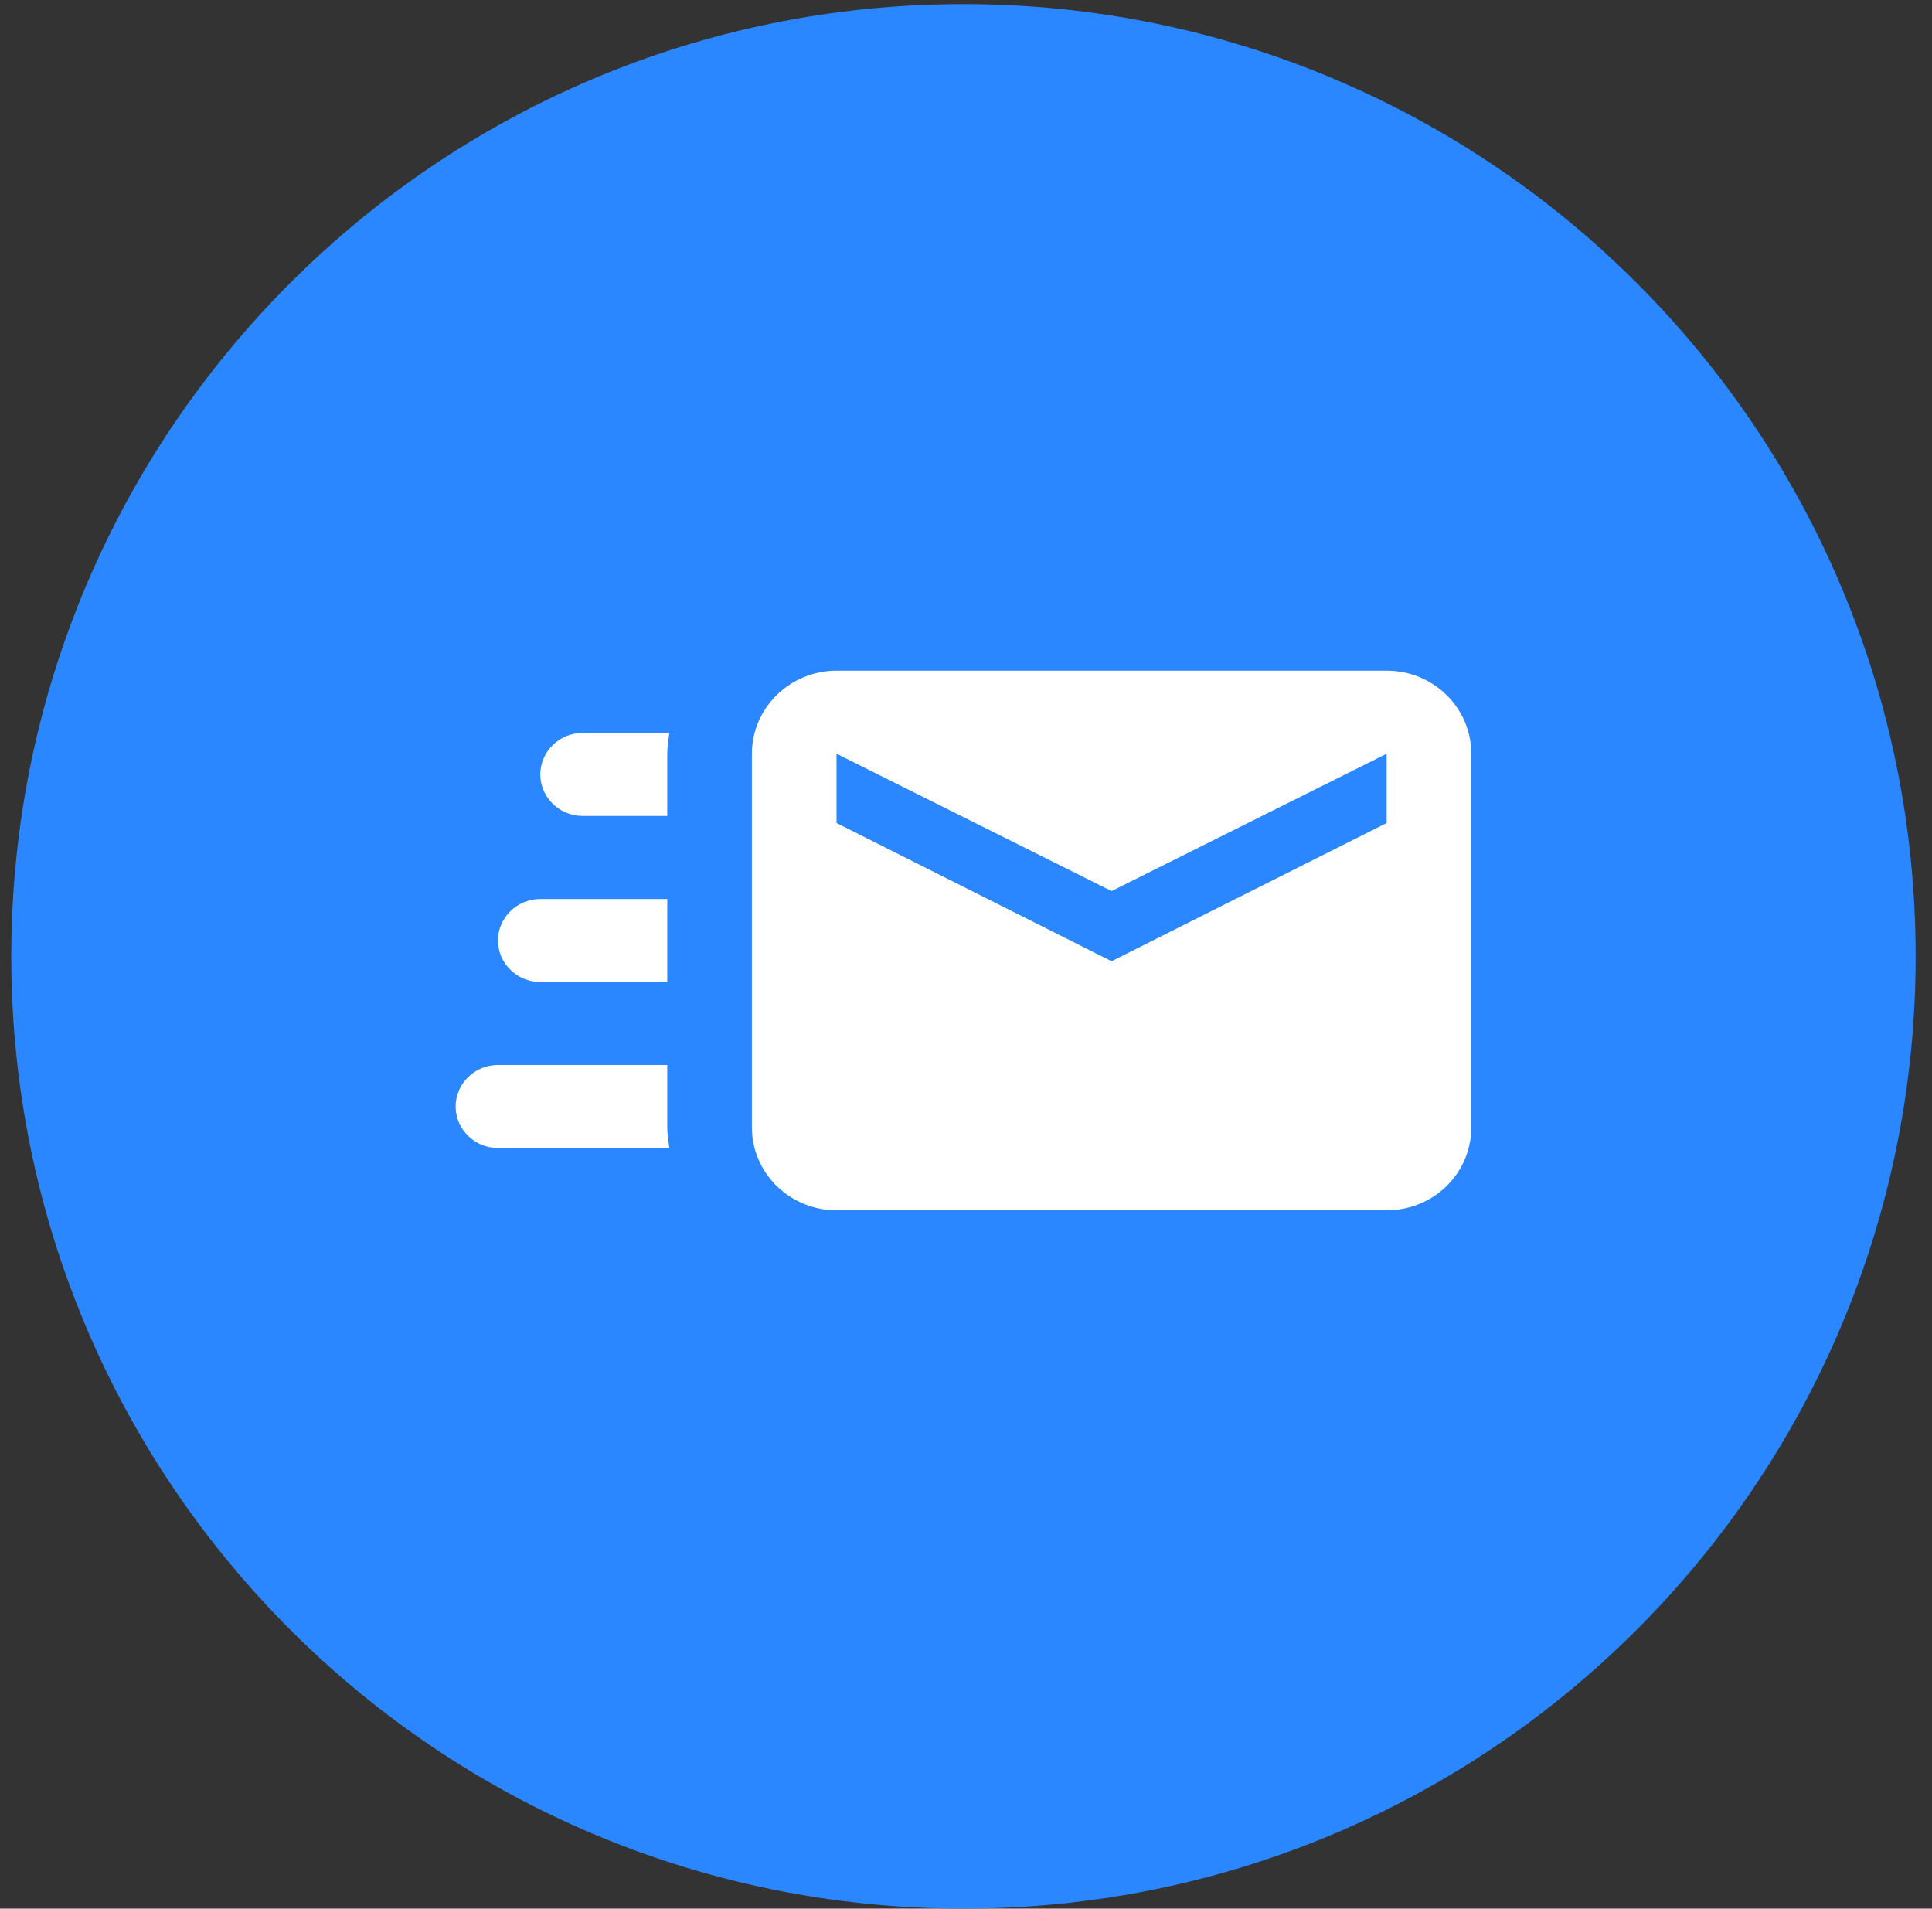
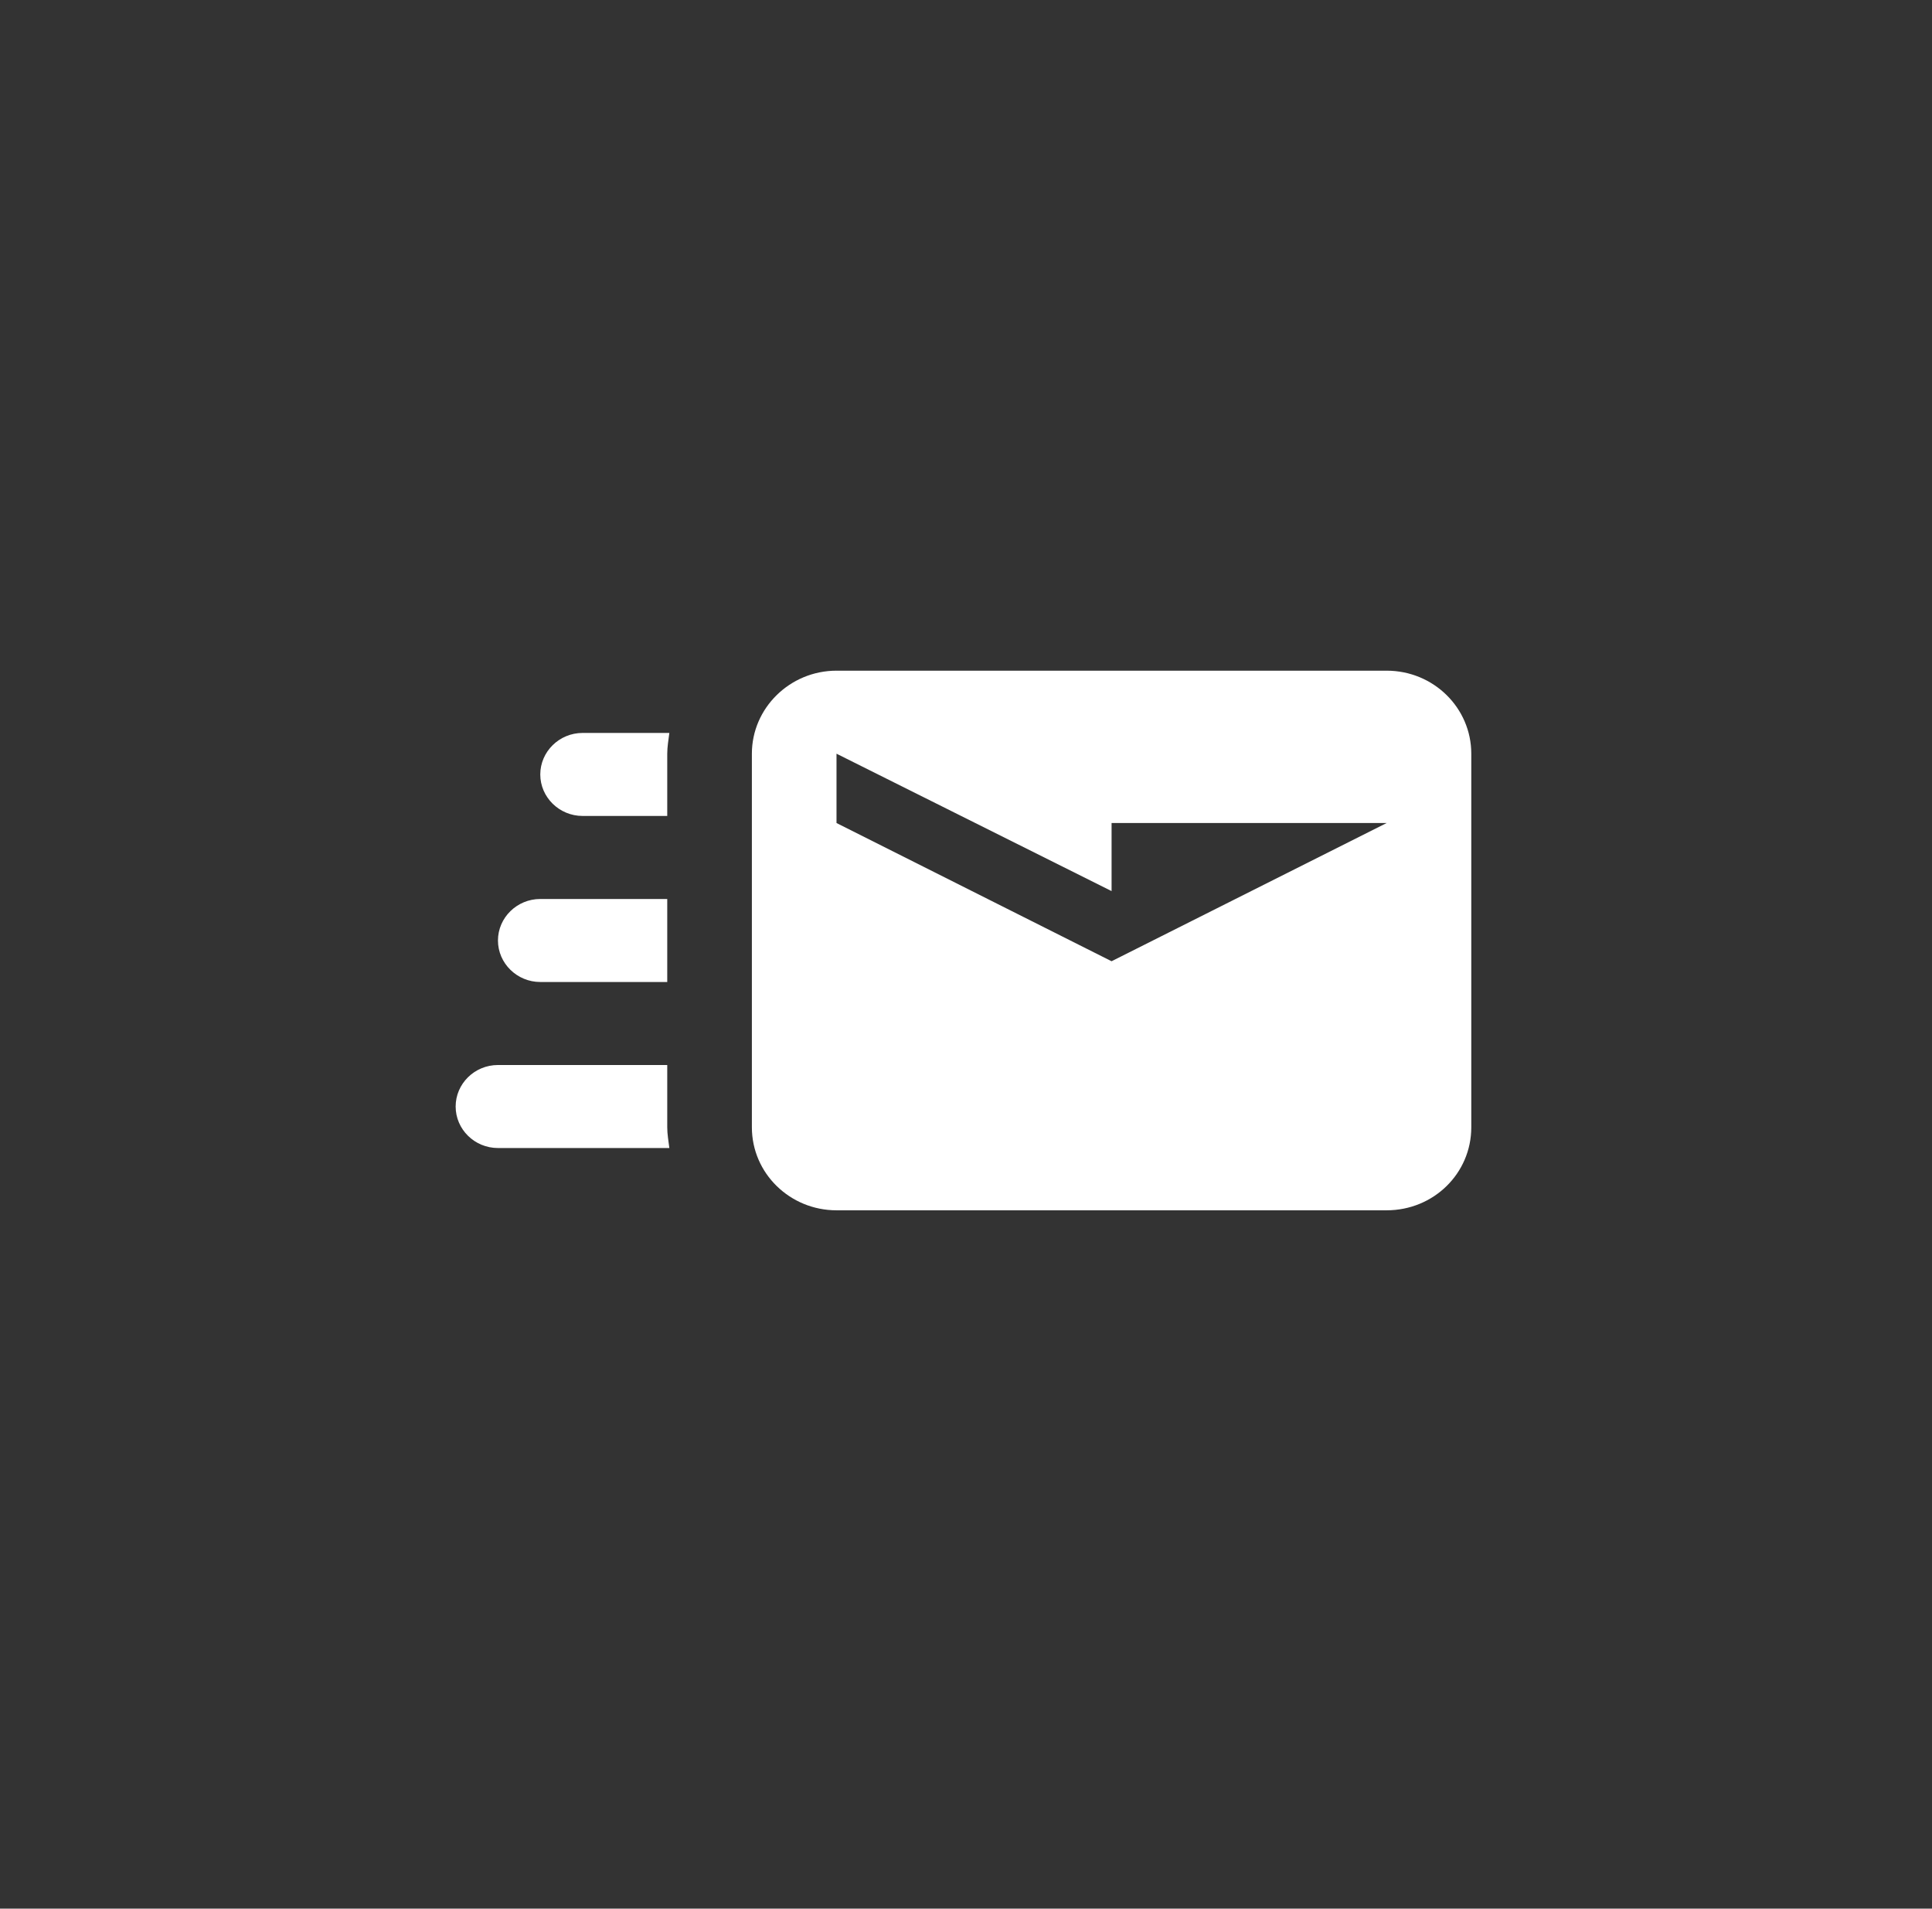
<svg xmlns="http://www.w3.org/2000/svg" width="82" height="81" viewBox="0 0 82 81" fill="none">
  <rect x="0" y="0" width="82" height="81" fill="#333333" stroke="none" />
-   <path d="M81.306 40.587C81.306 62.906 63.212 81 40.893 81C18.573 81 0.479 62.906 0.479 40.587C0.479 18.267 18.573 0.174 40.893 0.174C63.212 0.174 81.306 18.267 81.306 40.587Z" fill="#2B87FF" />
-   <path d="M58.854 28.463H35.504C33.528 28.463 31.912 30.048 31.912 31.986V47.84C31.912 49.796 33.528 51.364 35.504 51.364H58.854C60.848 51.364 62.446 49.796 62.446 47.84V31.986C62.446 30.048 60.848 28.463 58.854 28.463ZM58.854 34.928L47.179 40.794L35.504 34.928V31.986L47.179 37.817L58.854 31.986V34.928ZM28.32 47.84C28.32 48.14 28.373 48.422 28.409 48.721H21.135C20.143 48.721 19.339 47.928 19.339 46.96C19.339 45.991 20.143 45.198 21.135 45.198H28.32V47.84ZM24.727 31.105H28.409C28.373 31.405 28.32 31.686 28.32 31.986V34.628H24.727C23.739 34.628 22.931 33.836 22.931 32.867C22.931 31.898 23.739 31.105 24.727 31.105ZM21.135 39.913C21.135 38.944 21.943 38.152 22.931 38.152H28.32V41.675H22.931C21.943 41.675 21.135 40.882 21.135 39.913Z" fill="white" />
+   <path d="M58.854 28.463H35.504C33.528 28.463 31.912 30.048 31.912 31.986V47.84C31.912 49.796 33.528 51.364 35.504 51.364H58.854C60.848 51.364 62.446 49.796 62.446 47.84V31.986C62.446 30.048 60.848 28.463 58.854 28.463ZM58.854 34.928L47.179 40.794L35.504 34.928V31.986L47.179 37.817V34.928ZM28.32 47.84C28.32 48.14 28.373 48.422 28.409 48.721H21.135C20.143 48.721 19.339 47.928 19.339 46.96C19.339 45.991 20.143 45.198 21.135 45.198H28.32V47.84ZM24.727 31.105H28.409C28.373 31.405 28.32 31.686 28.32 31.986V34.628H24.727C23.739 34.628 22.931 33.836 22.931 32.867C22.931 31.898 23.739 31.105 24.727 31.105ZM21.135 39.913C21.135 38.944 21.943 38.152 22.931 38.152H28.32V41.675H22.931C21.943 41.675 21.135 40.882 21.135 39.913Z" fill="white" />
</svg>